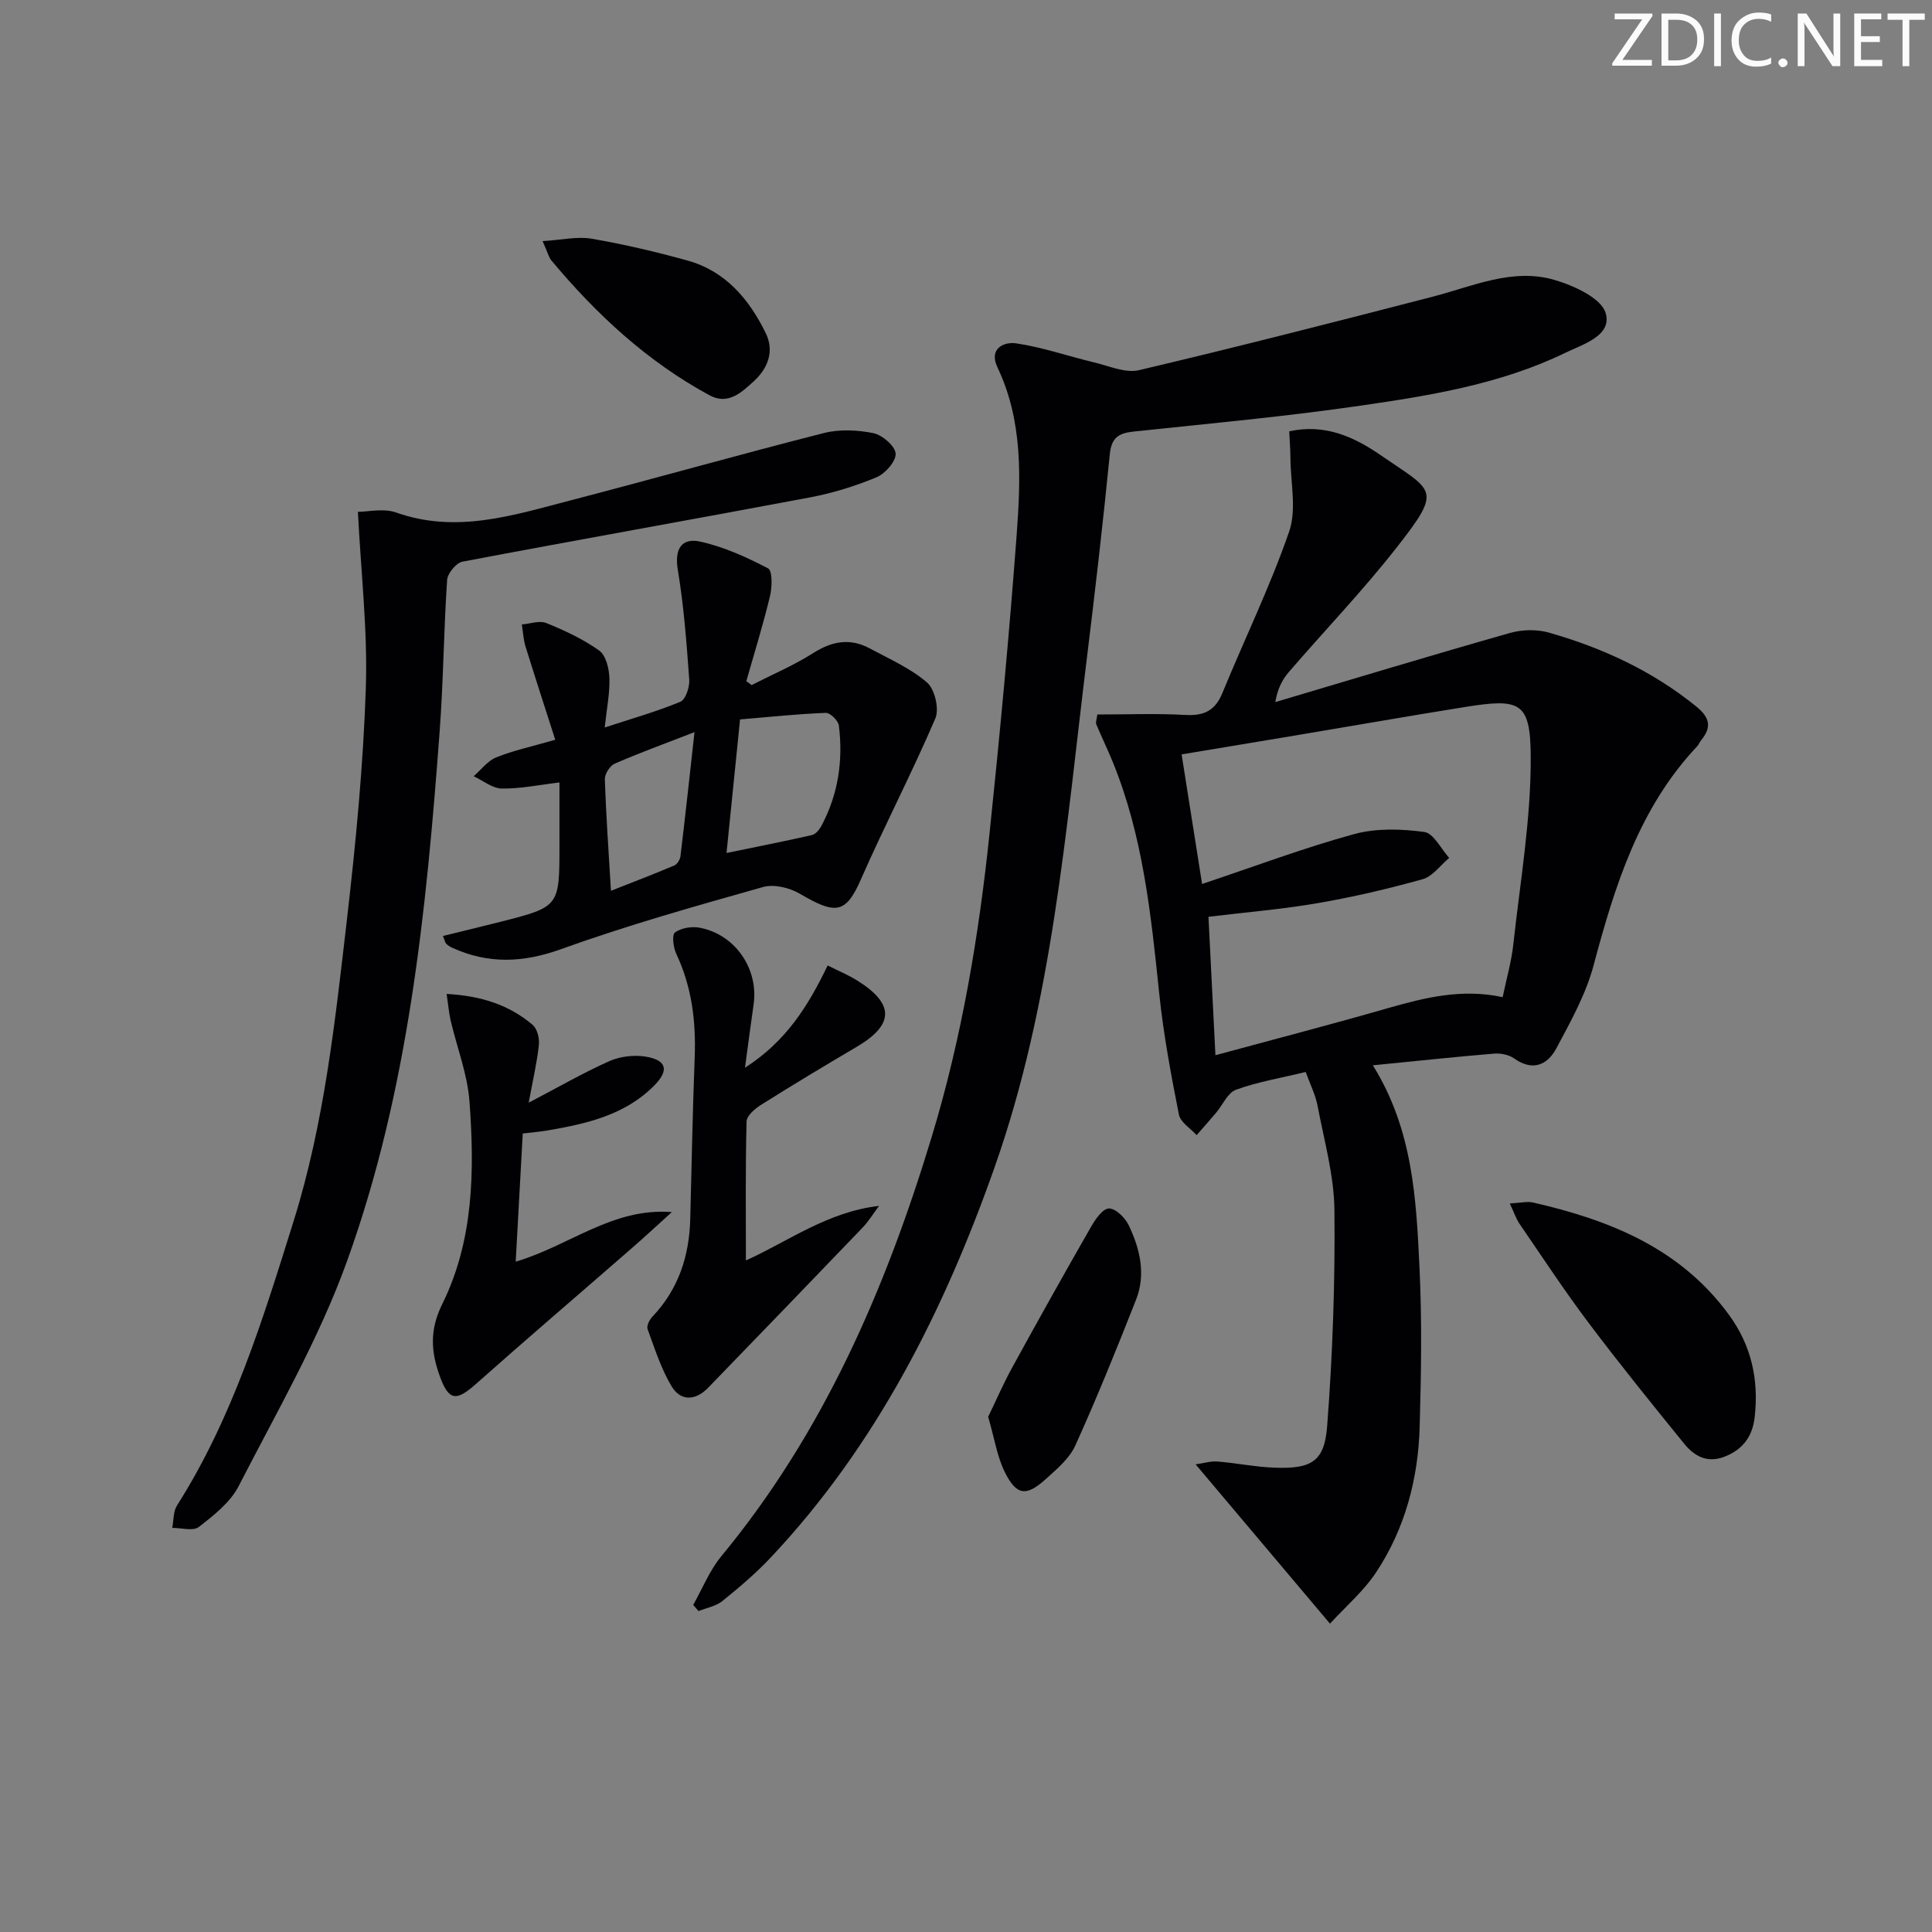
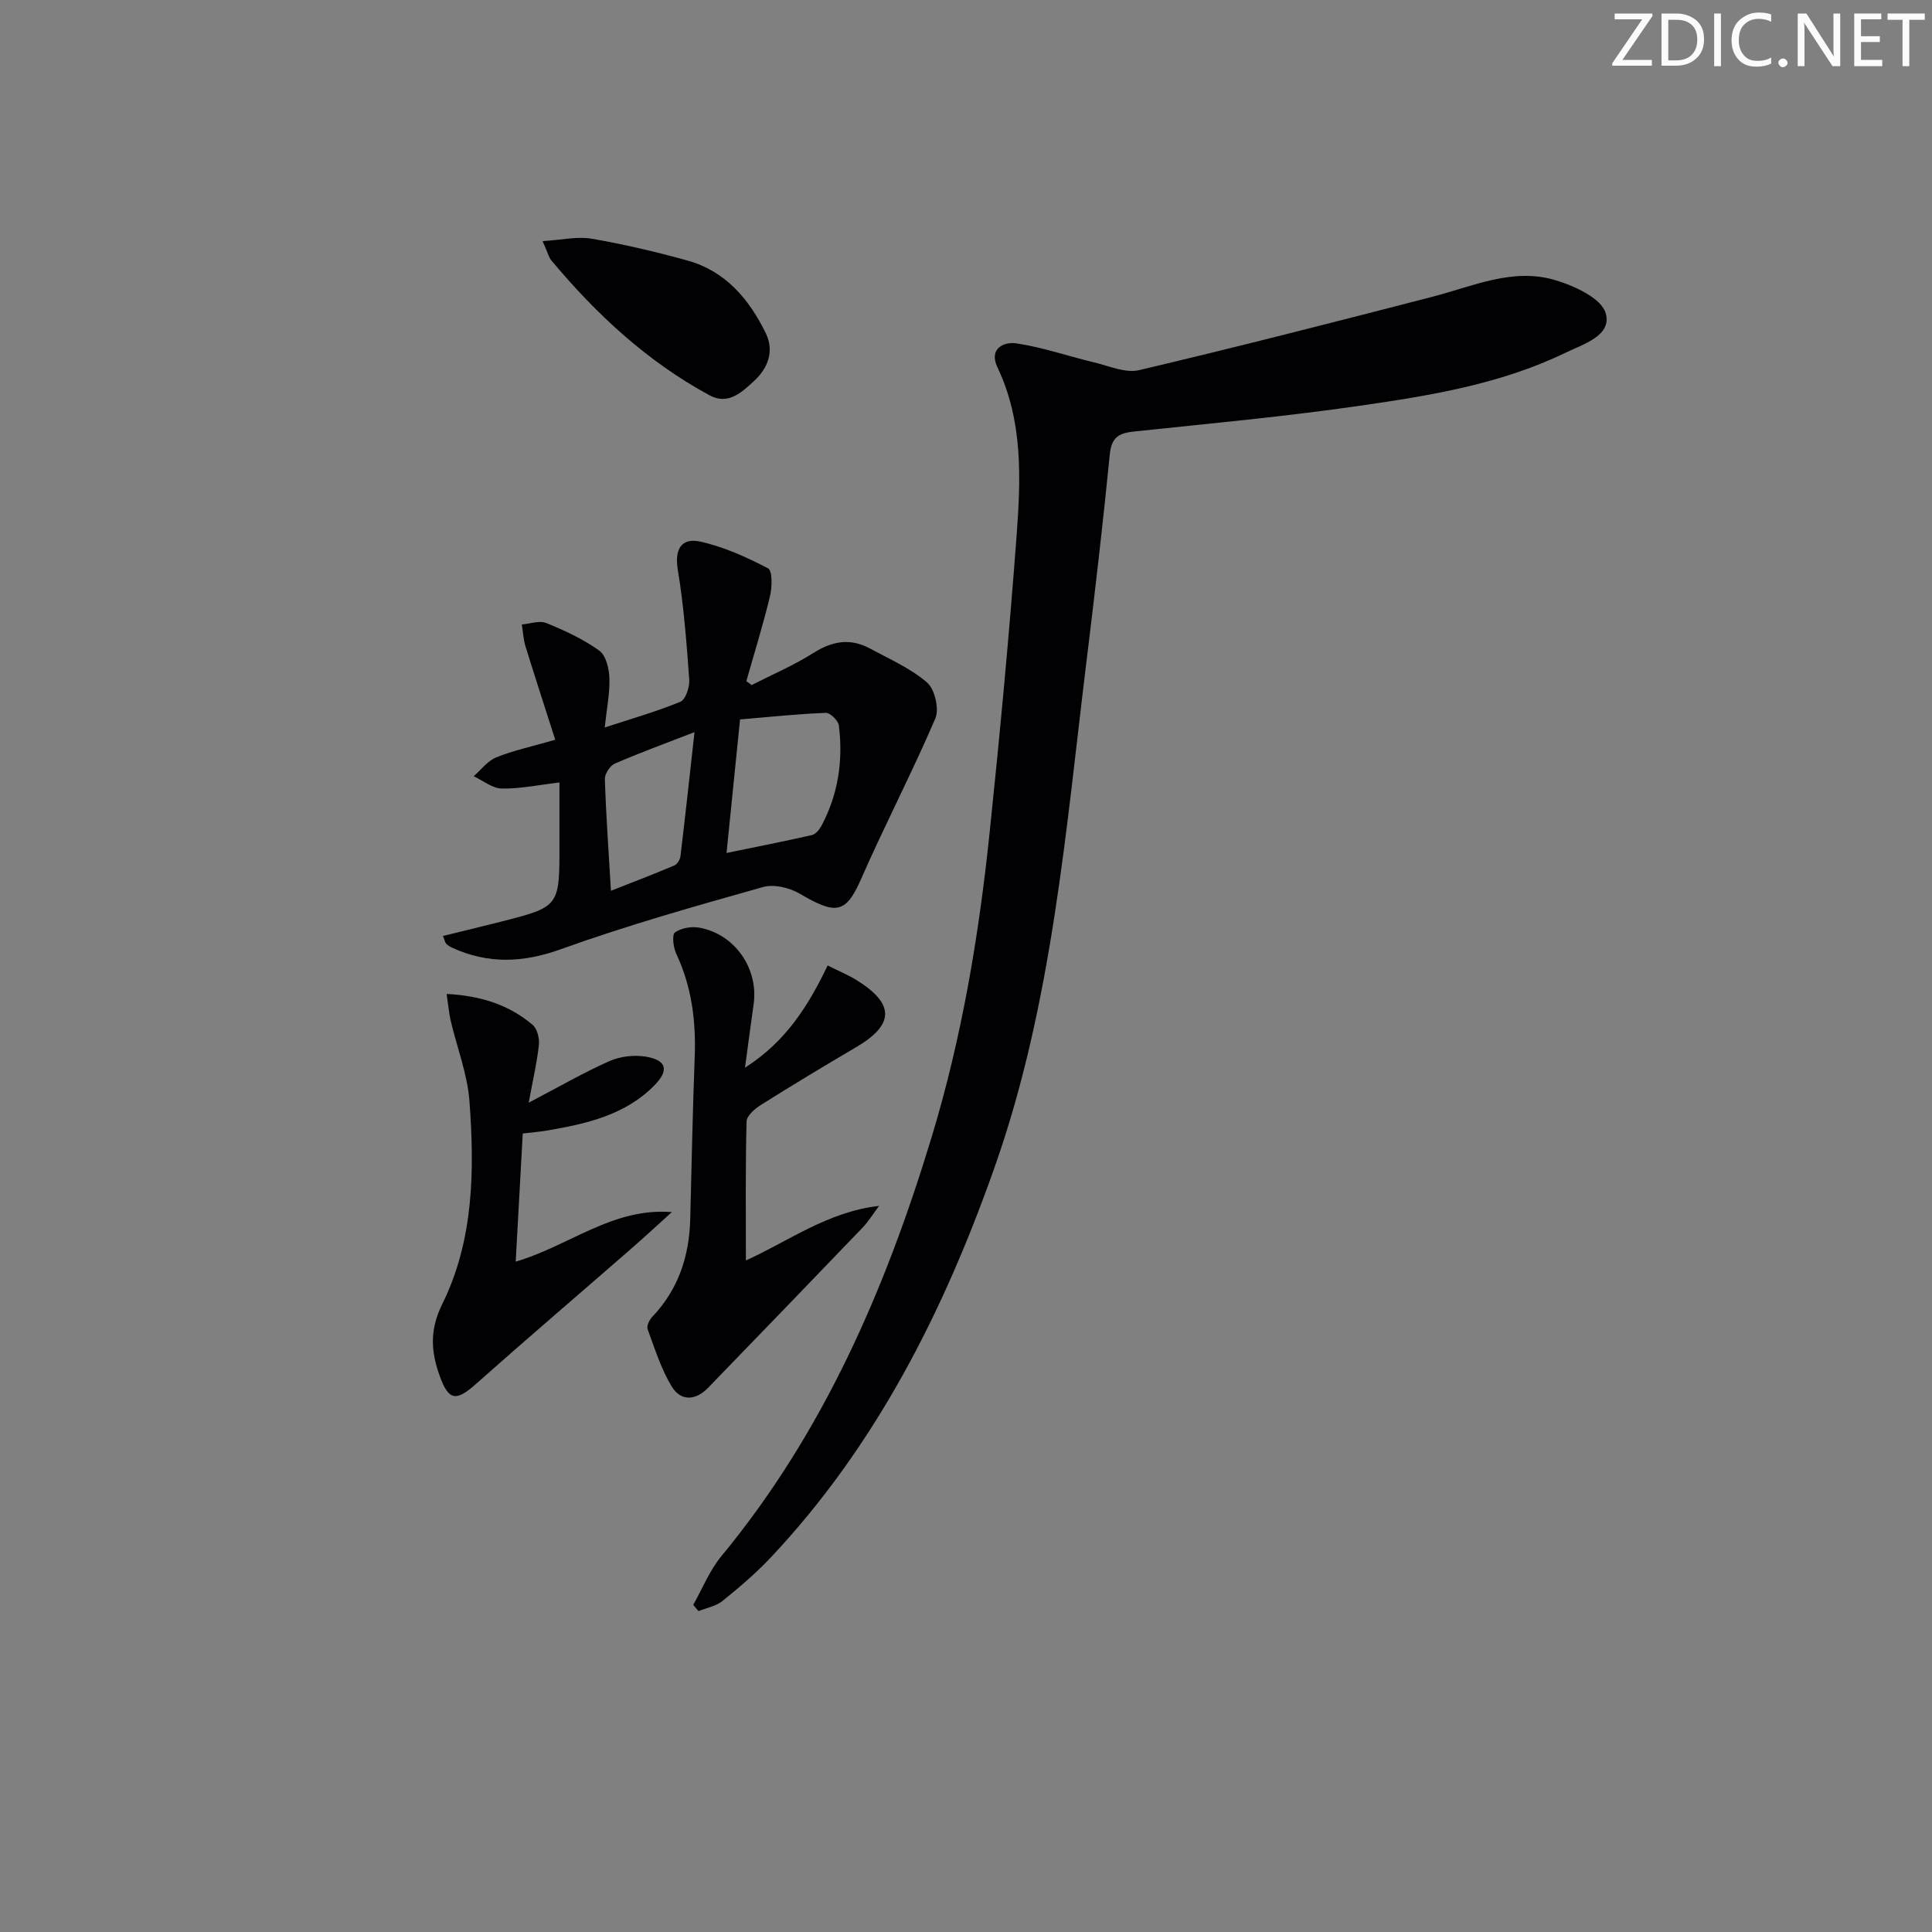
<svg xmlns="http://www.w3.org/2000/svg" enable-background="new 0 0 400 400" viewBox="0 0 400 400">
  <rect x="0" y="0" width="400" height="400" fill="#808080" stroke="none" />
  <path d="m342.2 3.2-6.3 9.2h6.1v1.2h-8.2v-.5l6.2-9.1h-5.7v-1.2h7.8v.4z" fill="#fafbfa" />
  <path d="m344 13.7v-10.9h3.1c1.6 0 3 .5 4.1 1.4 1.1 1 1.6 2.2 1.6 3.9s-.5 3-1.6 4-2.5 1.5-4.2 1.5h-3zm1.4-9.6v8.4h1.6c1.4 0 2.5-.4 3.2-1.1.8-.8 1.2-1.8 1.2-3.2s-.4-2.4-1.2-3.1-1.8-1-3.1-1z" fill="#fafbfa" />
  <path d="m356.3 2.8v10.9h-1.4v-10.9z" fill="#fafbfa" />
  <path d="m366.6 13.2c-.8.4-1.8.6-3 .6-1.6 0-2.8-.5-3.7-1.5s-1.4-2.3-1.4-3.9c0-1.7.5-3.2 1.6-4.2s2.4-1.6 4-1.6c1 0 1.9.1 2.6.4v1.5c-.8-.4-1.6-.6-2.6-.6-1.2 0-2.2.4-3 1.2s-1.1 1.9-1.1 3.3c0 1.3.4 2.3 1.1 3.1s1.6 1.1 2.8 1.1c1.1 0 2-.2 2.8-.7v1.3z" fill="#fafbfa" />
  <path d="m368.2 13c0-.3.1-.5.3-.6.2-.2.4-.3.6-.3.3 0 .5.1.7.3s.3.4.3.6-.1.5-.3.6c-.2.2-.4.3-.7.3s-.5-.1-.6-.3c-.2-.2-.3-.4-.3-.6z" fill="#fafbfa" />
  <path d="m381.1 13.7h-1.7l-5.5-8.4c-.2-.2-.3-.5-.4-.7 0 .2.1.8.1 1.5v7.6h-1.4v-10.9h1.8l5.3 8.3c.3.4.4.6.4.8 0-.3-.1-.8-.1-1.6v-7.5h1.4v10.9z" fill="#fafbfa" />
  <path d="m389.7 13.7h-5.8v-10.9h5.6v1.2h-4.2v3.5h3.9v1.2h-3.9v3.7h4.4z" fill="#fafbfa" />
  <path d="m398.4 4.1h-3.1v9.6h-1.4v-9.6h-3.1v-1.3h7.7v1.3z" fill="#fafbfa" />
  <g fill="#010104">
-     <path d="m284.23 220.56c8.29 13.28 8.98 27.63 9.66 41.84.53 10.97.35 21.99.04 32.98-.31 10.78-3.01 21.08-9.01 30.14-2.6 3.92-6.32 7.1-9.56 10.64-9.48-11.24-18.37-21.78-27.82-32.98 1.71-.24 3.14-.7 4.51-.59 3.97.32 7.91 1.14 11.89 1.28 7.52.27 10.27-1.24 10.83-8.55 1.14-14.87 1.66-29.82 1.51-44.73-.07-7.21-2.12-14.42-3.48-21.59-.45-2.36-1.58-4.59-2.47-7.06-5.18 1.26-9.96 2.05-14.43 3.68-1.73.63-2.76 3.16-4.14 4.79-1.31 1.56-2.67 3.07-4.01 4.61-1.27-1.41-3.36-2.66-3.67-4.26-1.63-8.26-3.19-16.56-4.06-24.93-1.71-16.37-3.35-32.71-9.66-48.13-1.07-2.61-2.3-5.15-3.39-7.75-.16-.4.09-.97.22-2.02 6.05 0 12.15-.25 18.21.09 3.86.22 6.18-.87 7.68-4.53 4.58-11.17 9.9-22.07 13.83-33.45 1.57-4.56.29-10.1.26-15.2-.01-1.78-.16-3.57-.25-5.54 7.46-1.64 13.54 1.22 18.96 4.96 11 7.59 12.88 6.86 3.21 19.19-6.97 8.89-14.83 17.08-22.21 25.64-1.35 1.56-2.36 3.42-2.84 6.27 16.17-4.8 32.31-9.69 48.54-14.3 2.52-.72 5.59-.8 8.09-.09 11.1 3.17 21.44 7.93 30.51 15.29 2.84 2.31 3.25 4.28 1.02 7-.31.38-.49.89-.82 1.25-12.05 12.8-17.04 28.86-21.44 45.34-1.6 6-4.75 11.65-7.71 17.19-1.85 3.46-4.9 4.83-8.76 2.09-1.08-.77-2.77-1.1-4.13-.99-8.09.67-16.17 1.54-25.11 2.42zm26.88-14.11c.78-3.79 1.81-7.3 2.2-10.88 1.42-13 3.69-26.03 3.61-39.04-.07-11.22-2.22-11.97-13.51-10.17-11.8 1.89-23.56 3.96-35.34 5.93-7.65 1.28-15.29 2.55-23.43 3.9 1.44 9.15 2.82 17.87 4.24 26.83 11-3.68 21.11-7.49 31.48-10.33 4.57-1.25 9.76-1.08 14.52-.44 1.93.26 3.45 3.49 5.16 5.37-1.82 1.52-3.42 3.83-5.5 4.41-7.17 2.01-14.47 3.71-21.81 4.97-7.33 1.26-14.77 1.87-22.53 2.81.48 9.49.94 18.68 1.44 28.66 12.38-3.36 24.09-6.4 35.7-9.74 7.69-2.2 15.35-4.1 23.77-2.28z" />
    <path d="m143.52 332.27c1.92-3.38 3.39-7.13 5.83-10.08 21.16-25.61 34-55.33 43.54-86.78 6.25-20.6 9.78-41.69 12-63.02 2.14-20.49 4.06-41.01 5.59-61.55.87-11.76 1.34-23.64-3.97-34.79-1.86-3.91 1.38-5.32 3.83-4.97 5.47.8 10.78 2.66 16.18 3.95 3.08.73 6.47 2.27 9.29 1.61 20.33-4.79 40.57-9.98 60.8-15.21 8.32-2.15 16.54-6.02 25.25-3.47 4.02 1.18 9.68 3.76 10.58 6.88 1.36 4.66-4.67 6.42-8.43 8.24-13.32 6.44-27.8 8.8-42.21 10.89-15.6 2.27-31.33 3.71-47.02 5.37-3.05.32-4.65 1.15-5 4.64-1.39 14.05-3.01 28.08-4.73 42.09-4.38 35.57-7.13 71.58-19.13 105.6-10.43 29.58-24.48 57.58-46.36 80.81-3.07 3.26-6.51 6.18-10 9-1.34 1.08-3.28 1.41-4.94 2.08-.36-.42-.73-.85-1.1-1.29z" />
-     <path d="m74.1 105.97c2.07 0 5.3-.79 7.92.14 12.48 4.43 24.27.56 36.1-2.51 17.5-4.55 34.9-9.48 52.43-13.94 3.24-.82 6.97-.65 10.28.02 1.85.38 4.5 2.67 4.6 4.23.1 1.6-2.15 4.15-3.95 4.9-4.41 1.84-9.08 3.28-13.78 4.17-23.97 4.52-48 8.76-71.97 13.31-1.29.25-3.07 2.42-3.16 3.8-.7 10.46-.77 20.96-1.55 31.41-2.76 37.16-6.45 74.3-19.16 109.58-5.81 16.14-14.57 31.24-22.44 46.59-1.73 3.38-5.15 6.06-8.25 8.47-1.17.92-3.64.18-5.51.19.31-1.56.19-3.39.99-4.64 11.55-18.19 17.78-38.54 24.13-58.84 6.39-20.41 8.62-41.58 11.07-62.66 1.83-15.84 3.36-31.78 3.89-47.71.4-11.86-1-23.78-1.64-36.51z" />
    <path d="m155.61 141.84c4.28-2.19 8.75-4.08 12.79-6.65 3.9-2.47 7.64-3.12 11.68-.94 4.06 2.19 8.42 4.09 11.85 7.05 1.61 1.39 2.57 5.48 1.72 7.45-4.82 11.25-10.5 22.13-15.42 33.34-3.13 7.15-5.24 7.29-12.63 2.95-2.12-1.25-5.36-2.03-7.62-1.39-14.03 3.96-28.09 7.91-41.79 12.85-7.89 2.85-15.1 3.13-22.59-.29-.44-.2-.88-.48-1.22-.82-.21-.21-.26-.59-.67-1.61 4.02-.99 7.95-1.93 11.86-2.92 12.26-3.12 12.26-3.13 12.26-15.84 0-4.15 0-8.3 0-13.02-4.24.5-8.1 1.32-11.94 1.26-1.95-.03-3.88-1.65-5.82-2.55 1.54-1.34 2.87-3.17 4.66-3.9 3.49-1.42 7.24-2.21 12.23-3.65-2.11-6.6-4.19-12.95-6.16-19.33-.45-1.45-.51-3.02-.76-4.54 1.7-.14 3.65-.87 5.06-.3 3.82 1.55 7.64 3.33 10.97 5.71 1.38.99 2.03 3.7 2.1 5.67.11 3.1-.54 6.22-.97 10.25 5.53-1.82 10.72-3.28 15.66-5.33 1.1-.46 1.95-3.05 1.84-4.58-.55-7.61-1.12-15.24-2.37-22.76-.73-4.39.86-6.66 4.68-5.81 4.87 1.08 9.58 3.22 14.02 5.54.91.48.84 3.88.39 5.74-1.42 5.92-3.24 11.75-4.9 17.61.38.26.73.54 1.09.81zm-2.39 7.11c-.97 9.63-1.88 18.62-2.8 27.65 6.15-1.27 11.94-2.4 17.69-3.71.78-.18 1.56-1.16 1.98-1.95 3.46-6.51 4.49-13.5 3.59-20.73-.13-1.01-1.8-2.65-2.69-2.62-5.89.23-11.77.85-17.77 1.36zm-26.73 35.48c4.66-1.84 8.93-3.47 13.13-5.25.59-.25 1.17-1.2 1.26-1.89 1-8.3 1.9-16.61 2.91-25.71-6.12 2.38-11.39 4.29-16.52 6.53-.99.43-2.08 2.13-2.04 3.21.24 7.43.77 14.86 1.26 23.11z" />
    <path d="m171.36 199.89c2.27 1.14 4.25 1.95 6.04 3.07 7.88 4.89 7.77 9.22-.15 13.85-6.6 3.87-13.15 7.83-19.63 11.9-1.28.8-3.01 2.26-3.05 3.46-.25 9.54-.14 19.1-.14 28.79 8.65-3.88 16.92-10.09 27.57-11.29-1.16 1.54-2.17 3.21-3.5 4.59-10.59 11.05-21.23 22.04-31.87 33.04-2.62 2.72-5.68 2.86-7.57-.26-2.19-3.63-3.5-7.82-4.98-11.85-.24-.66.36-1.92.95-2.54 5.45-5.71 7.69-12.62 7.88-20.35.28-11.14.5-22.28.92-33.42.28-7.44-.6-14.57-3.81-21.39-.62-1.31-.94-3.94-.28-4.43 1.28-.94 3.46-1.3 5.1-.99 7.35 1.36 12.24 8.51 11.19 15.86-.58 4.03-1.1 8.07-1.79 13.13 8.61-5.52 13.13-12.91 17.12-21.17z" />
    <path d="m92.47 205.78c7.26.4 12.99 2.32 17.81 6.41.95.81 1.43 2.78 1.29 4.13-.38 3.59-1.21 7.12-2.11 11.98 6.26-3.28 11.35-6.22 16.69-8.6 2.23-.99 5.1-1.33 7.51-.94 4.37.71 4.93 2.82 1.8 5.98-6.05 6.13-14.02 7.92-22.11 9.31-1.61.28-3.24.4-5.12.63-.49 8.9-.96 17.47-1.46 26.53 11.12-3.26 20.04-11.23 32.33-10.26-2.89 2.61-5.74 5.26-8.68 7.81-10.64 9.27-21.37 18.44-31.92 27.81-4 3.55-5.56 3.47-7.38-1.47-1.86-5.05-2.27-9.62.44-15.1 6.52-13.16 6.7-27.64 5.64-41.96-.42-5.67-2.6-11.2-3.91-16.81-.35-1.55-.48-3.16-.82-5.45z" />
-     <path d="m312.58 249.16c2.24-.11 3.61-.47 4.83-.19 15.86 3.63 30.46 9.45 40.54 23.23 4.67 6.38 6.21 13.45 5.34 21.2-.46 4.02-2.45 6.72-6.27 8.2-3.6 1.39-6.26-.15-8.34-2.71-6.7-8.25-13.39-16.52-19.78-25.01-5-6.64-9.57-13.6-14.27-20.46-.72-1.04-1.12-2.29-2.05-4.26z" />
-     <path d="m204.59 293.33c1.54-3.17 3.12-6.83 5.03-10.3 5.33-9.72 10.74-19.4 16.26-29.02.89-1.56 2.43-3.79 3.71-3.81 1.38-.02 3.35 1.91 4.09 3.46 2.35 4.89 3.6 10.17 1.52 15.45-3.99 10.13-8.07 20.24-12.56 30.15-1.24 2.74-3.89 4.96-6.22 7.05-3.95 3.56-5.98 3.31-8.37-1.5-1.59-3.17-2.12-6.85-3.46-11.48z" />
    <path d="m112.34 49.92c3.96-.24 7.16-1.01 10.14-.5 6.68 1.15 13.32 2.71 19.85 4.52 7.91 2.19 12.81 8.05 16.23 15.08 1.75 3.61.52 7.16-2.49 9.91-2.61 2.39-5.37 4.98-9.19 2.9-12.88-6.98-23.42-16.76-32.74-27.93-.51-.61-.69-1.49-1.8-3.98z" />
  </g>
</svg>